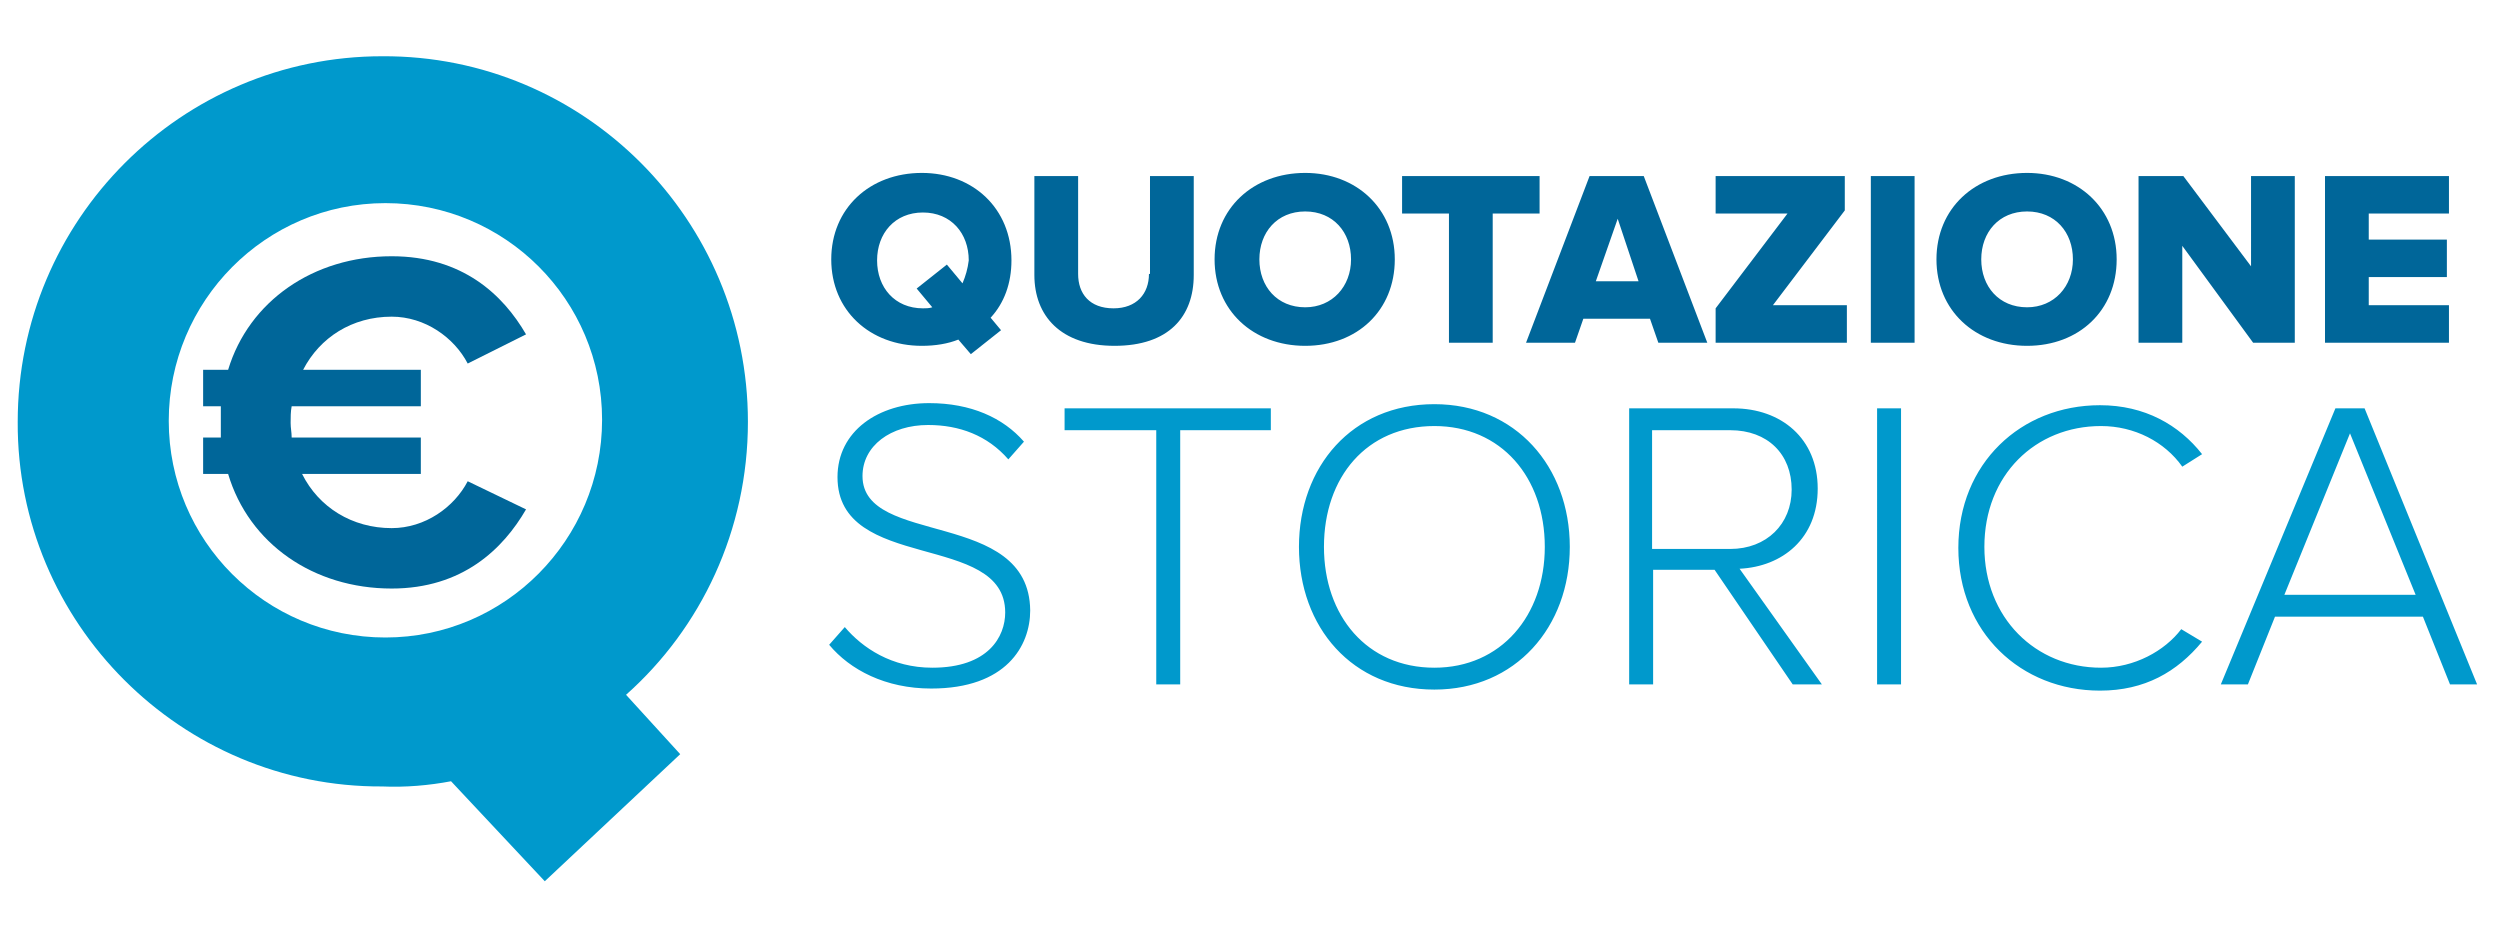
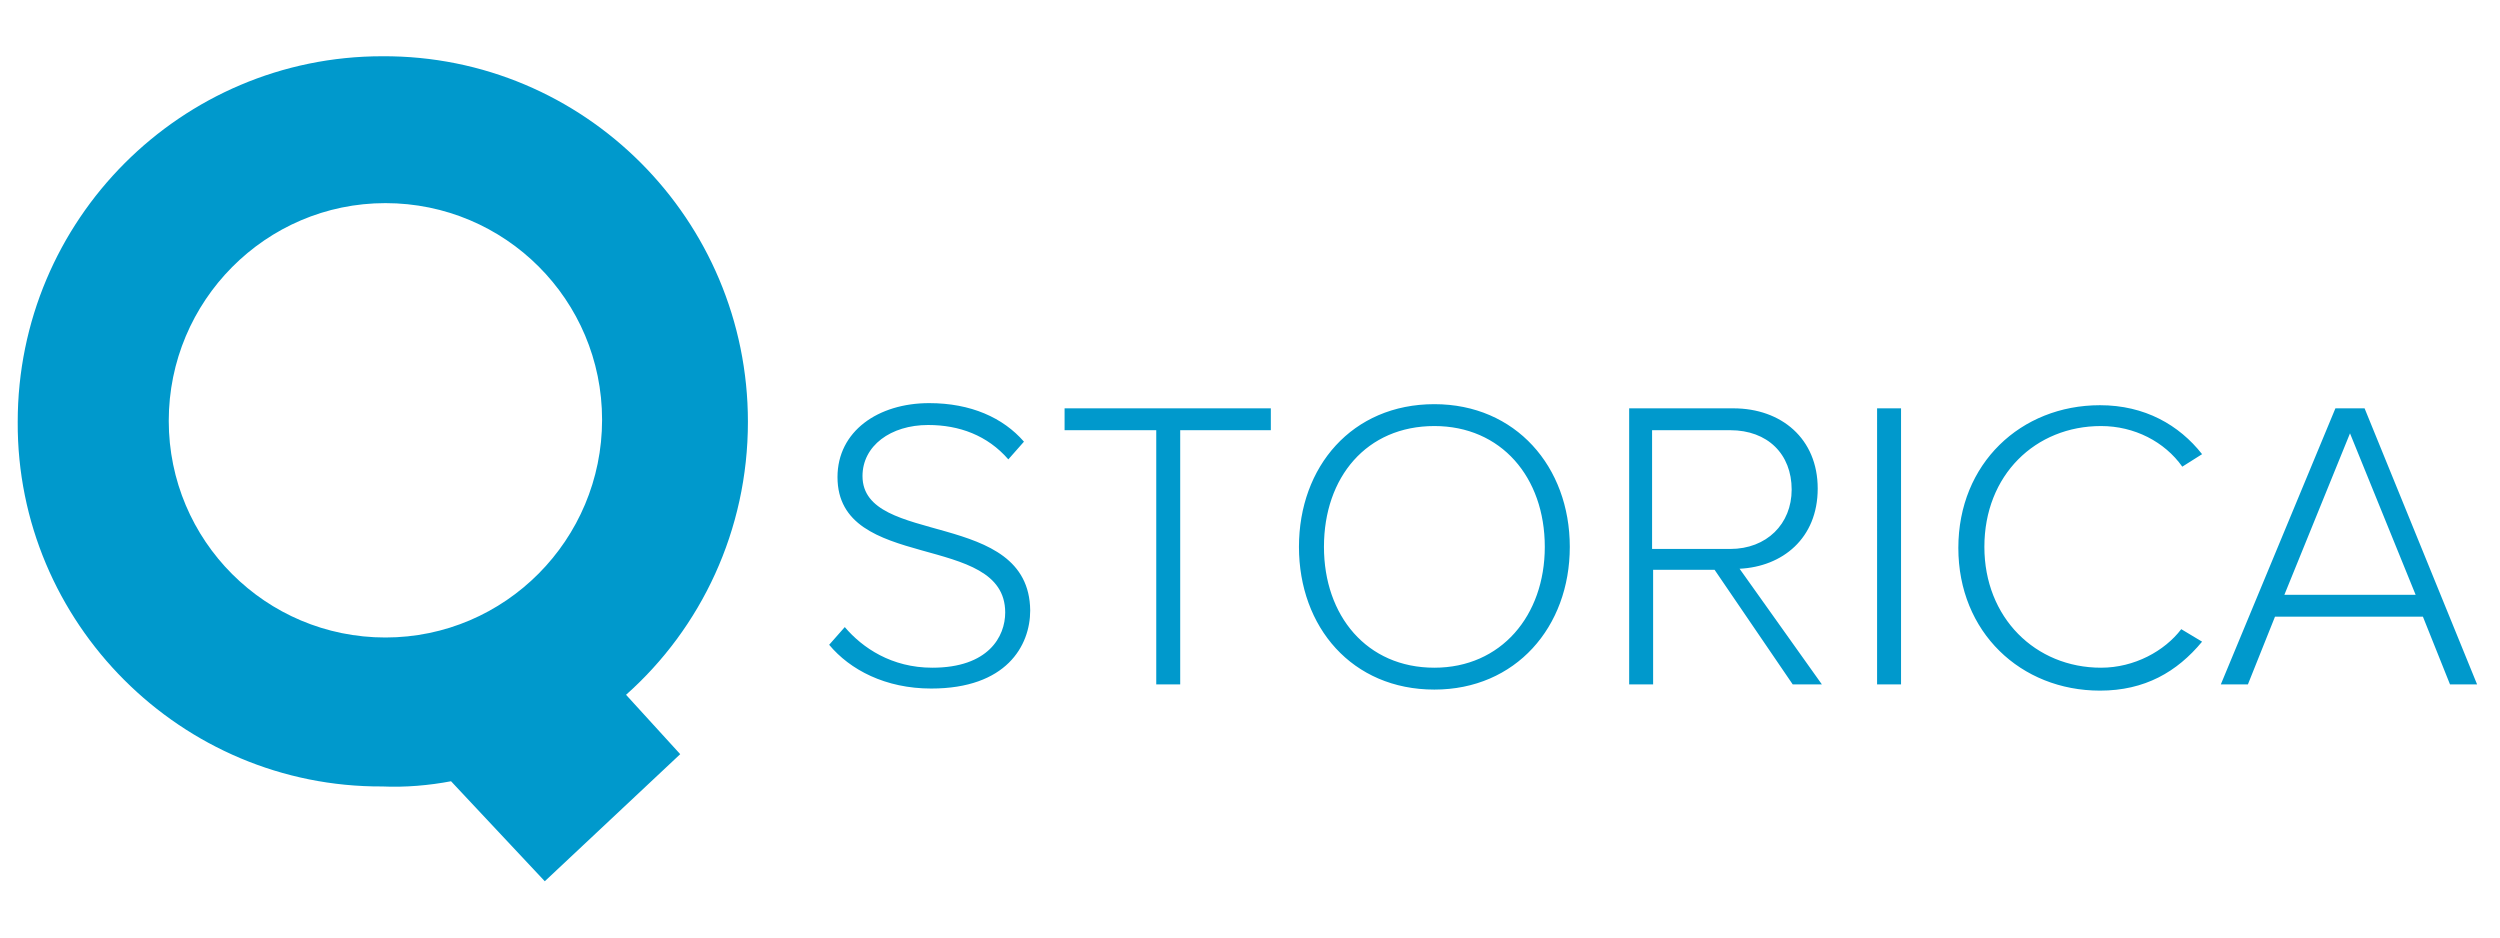
<svg xmlns="http://www.w3.org/2000/svg" version="1.1" id="Livello_1" x="0px" y="0px" width="240px" height="90px" viewBox="0 0 240 90" style="enable-background:new 0 0 240 90;" xml:space="preserve">
  <style type="text/css">

	.st0{fill:#006699;}
	.st1{fill:#0099CC;}

</style>
  <path class="st1" d="M71.8,40.5c0-19.4-15.7-35.2-35.1-35.1c-19.3,0-35,15.7-35,35.1c-0.1,19.3,15.7,35.1,35,35  c2.2,0.1,4.5-0.1,6.6-0.5l9,9.6l13-12.2l-5.2-5.7C67.3,60.3,71.8,50.9,71.8,40.5z M37,61.2c-11.5,0-20.8-9.3-20.8-20.8  S25.5,19.5,37,19.5c11.5,0,20.8,9.3,20.8,20.8S48.5,61.2,37,61.2z" />
-   <path class="st0" d="M37.6,30.4c3.2,0,6,2,7.3,4.5l5.6-2.8c-2.2-3.8-6.1-7.5-12.9-7.5c-7.5,0-13.7,4.3-15.7,10.9h-2.4V39h1.7  c0,0.5,0,1.1,0,1.6c0,0.5,0,1,0,1.4h-1.7v3.5h2.4c2,6.7,8.2,11,15.7,11c6.8,0,10.7-3.8,12.9-7.6l-5.6-2.7c-1.3,2.5-4.1,4.5-7.3,4.5  c-3.8,0-7-2-8.6-5.2h11.4V42H28c0-0.5-0.1-0.9-0.1-1.4c0-0.5,0-1.1,0.1-1.6h12.4v-3.5H29.1C30.7,32.4,33.8,30.4,37.6,30.4z" />
  <g>
    <g>
      <path class="st1" d="M82.8,45.7c0-2.9,2.7-4.9,6.3-4.9c3,0,5.7,1,7.7,3.3l1.5-1.7c-2-2.3-5.1-3.7-9.1-3.7c-4.9,0-8.8,2.7-8.8,7.1    c0,9.2,16.1,5.2,16.1,13c0,2.3-1.6,5.3-7,5.3c-3.9,0-6.7-1.9-8.4-3.9l-1.5,1.7c2,2.4,5.4,4.2,9.8,4.2c7.2,0,9.5-4.1,9.5-7.5    C98.8,48.8,82.8,52.5,82.8,45.7z M102.3,41.3h8.7v24.4h2.3V41.3h8.7v-2.1h-19.8V41.3z M137.7,38.8c-7.9,0-13,6-13,13.7    s5.1,13.7,13,13.7c7.8,0,13-6,13-13.7S145.5,38.8,137.7,38.8z M137.7,64.1c-6.5,0-10.6-5-10.6-11.6c0-6.7,4.1-11.6,10.6-11.6    c6.4,0,10.6,4.9,10.6,11.6C148.3,59.1,144.1,64.1,137.7,64.1z M174.5,46.9c0-4.8-3.5-7.7-8.1-7.7h-10v26.5h2.3v-11h5.9l7.5,11h2.8    L167,54.6C171.1,54.4,174.5,51.7,174.5,46.9z M158.6,52.7V41.3h7.5c3.6,0,5.9,2.3,5.9,5.7c0,3.3-2.4,5.7-5.9,5.7H158.6z     M180.2,65.7h2.3V39.2h-2.3V65.7z M201.7,64.1c-6.3,0-11.2-4.8-11.2-11.6c0-6.9,4.9-11.6,11.2-11.6c3.2,0,6.1,1.5,7.8,3.9l1.9-1.2    c-2.2-2.8-5.5-4.7-9.8-4.7c-7.6,0-13.6,5.6-13.6,13.7c0,8.1,6,13.7,13.6,13.7c4.3,0,7.4-1.8,9.8-4.7l-2-1.2    C207.8,62.5,204.9,64.1,201.7,64.1z M227,39.2h-2.8l-11,26.5h2.6l2.6-6.5h14.2l2.6,6.5h2.6L227,39.2z M219.3,57.1l6.3-15.5    l6.3,15.5H219.3z" />
    </g>
  </g>
  <g>
    <g>
-       <path class="st0" d="M88.5,16.6c-5,0-8.7,3.4-8.7,8.3s3.7,8.3,8.7,8.3c1.3,0,2.5-0.2,3.5-0.6l1.2,1.4l2.9-2.3l-1-1.2    c1.3-1.4,2-3.3,2-5.5C97.1,20,93.4,16.6,88.5,16.6z M92.4,27.2l-1.5-1.8l-2.9,2.3l1.5,1.8c-0.3,0.1-0.6,0.1-0.9,0.1    c-2.7,0-4.4-2-4.4-4.6c0-2.6,1.7-4.6,4.4-4.6c2.7,0,4.4,2,4.4,4.6C92.9,25.8,92.7,26.5,92.4,27.2z M110.3,26.3    c0,1.9-1.2,3.3-3.4,3.3c-2.3,0-3.4-1.4-3.4-3.3v-9.4h-4.2v9.5c0,3.9,2.5,6.8,7.7,6.8s7.6-2.8,7.6-6.8v-9.5h-4.2V26.3z M125.3,16.6    c-5,0-8.7,3.4-8.7,8.3s3.7,8.3,8.7,8.3c5,0,8.6-3.4,8.6-8.3S130.2,16.6,125.3,16.6z M125.3,29.5c-2.7,0-4.4-2-4.4-4.6    c0-2.6,1.7-4.6,4.4-4.6s4.4,2,4.4,4.6C129.7,27.5,127.9,29.5,125.3,29.5z M147.8,16.9h-13.2v3.6h4.5v12.4h4.2V20.5h4.5V16.9z     M152.6,16.9l-6.1,16h4.7l0.8-2.3h6.4l0.8,2.3h4.7l-6.1-16H152.6z M153.2,27l2.1-6l2,6H153.2z M177.1,20.2v-3.3h-12.4v3.6h6.9    l-6.9,9.1v3.3h12.6v-3.6h-7.1L177.1,20.2z M179.6,32.9h4.2v-16h-4.2V32.9z M194.6,16.6c-5,0-8.7,3.4-8.7,8.3s3.7,8.3,8.7,8.3    c5,0,8.6-3.4,8.6-8.3S199.5,16.6,194.6,16.6z M194.6,29.5c-2.7,0-4.4-2-4.4-4.6c0-2.6,1.7-4.6,4.4-4.6c2.7,0,4.4,2,4.4,4.6    C199,27.5,197.2,29.5,194.6,29.5z M216.2,25.7l-6.6-8.8h-4.3v16h4.2v-9.3l6.8,9.3h4v-16h-4.2V25.7z M235.1,20.5v-3.6h-11.9v16    h11.9v-3.6h-7.7v-2.7h7.5V23h-7.5v-2.5H235.1z" />
-     </g>
+       </g>
  </g>
</svg>